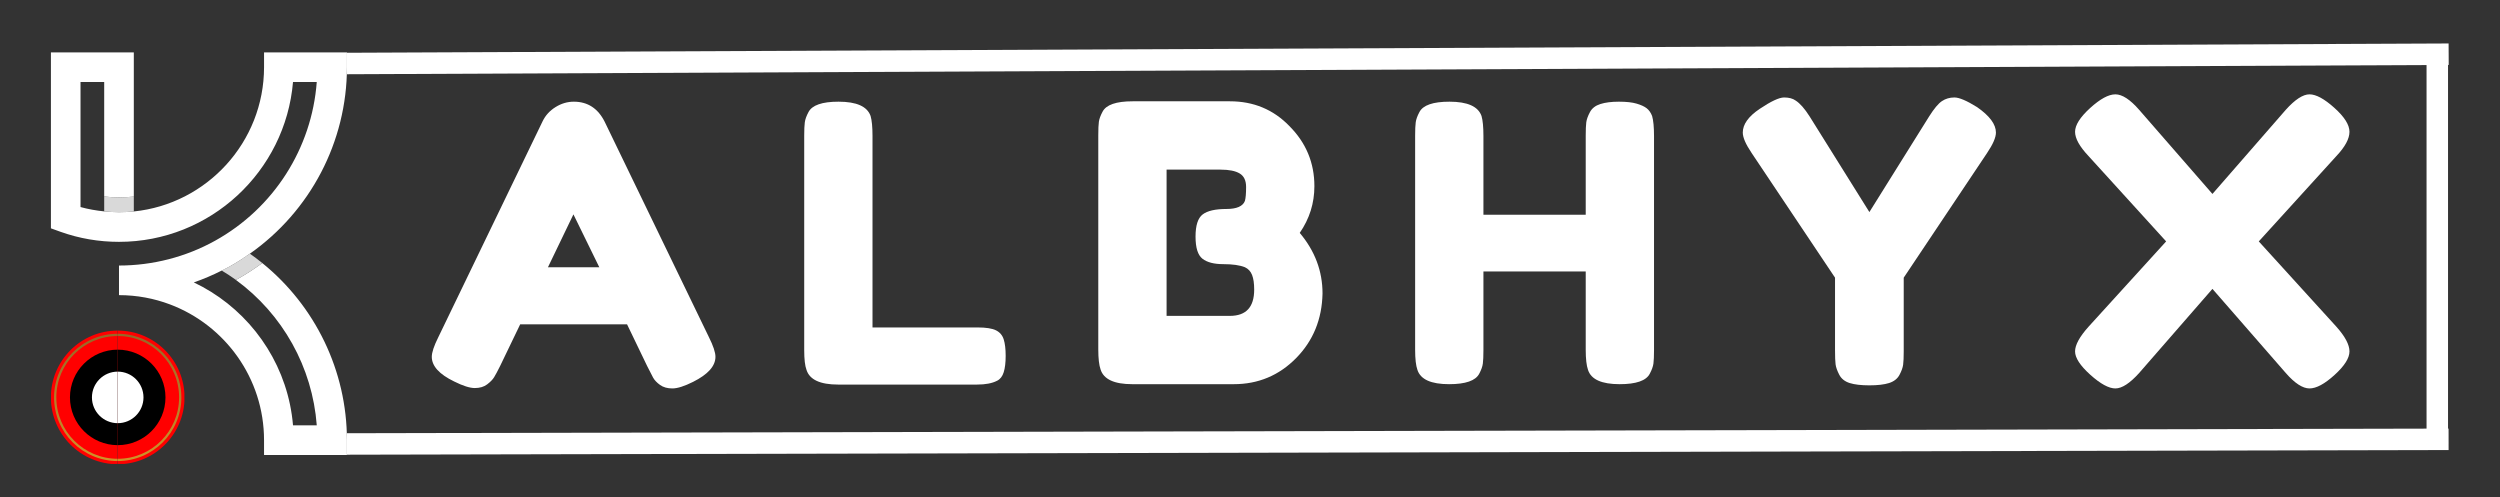
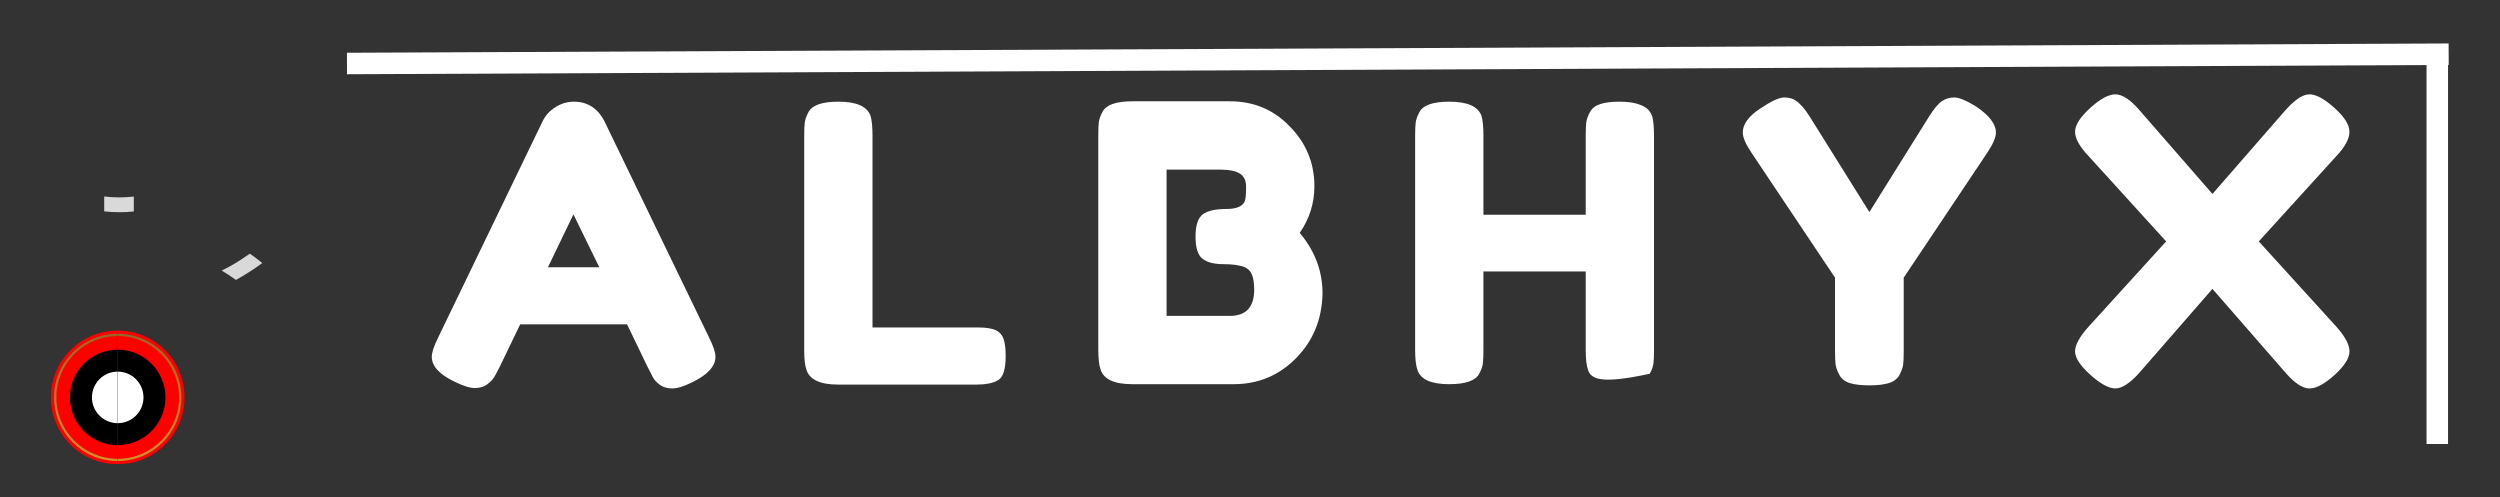
<svg xmlns="http://www.w3.org/2000/svg" width="1333" zoomAndPan="magnify" viewBox="0 0 999.75 198.75" height="265" preserveAspectRatio="xMidYMid meet" version="1.2">
  <rect x="0" y="0" width="999.75" height="198.75" fill="#333333" stroke="none" />
  <defs>
    <clipPath id="77419479b5">
-       <path d="M 14.352 16.945 L 132.766 16.945 L 132.766 177.84 L 14.352 177.84 Z M 14.352 16.945 " />
-     </clipPath>
+       </clipPath>
    <clipPath id="1b9b83dc08">
      <path d="M 41.074 128.203 L 67.742 128.203 L 67.742 181.531 L 41.074 181.531 Z M 41.074 128.203 " />
    </clipPath>
    <clipPath id="e19e50c30a">
      <path d="M 41.074 129 L 67 129 L 67 181 L 41.074 181 Z M 41.074 129 " />
    </clipPath>
    <clipPath id="1e4459e4ae">
      <path d="M 41.074 129.469 C 55.125 129.469 66.531 140.875 66.531 154.922 C 66.531 168.973 55.125 180.379 41.074 180.379 L 41.074 179.465 C 54.621 179.465 65.617 168.469 65.617 154.922 C 65.617 141.379 54.621 130.383 41.074 130.383 Z M 41.074 129.469 " />
    </clipPath>
    <linearGradient x1="-0" gradientTransform="matrix(0,52.176,-52.176,0,41.075,129.469)" y1="0" x2="0.976" gradientUnits="userSpaceOnUse" y2="0" id="35a87726aa">
      <stop style="stop-color:#986627;stop-opacity:1;" offset="0" />
      <stop style="stop-color:#986627;stop-opacity:1;" offset="0.016" />
      <stop style="stop-color:#996727;stop-opacity:1;" offset="0.031" />
      <stop style="stop-color:#9a6827;stop-opacity:1;" offset="0.047" />
      <stop style="stop-color:#9b6827;stop-opacity:1;" offset="0.062" />
      <stop style="stop-color:#9c6927;stop-opacity:1;" offset="0.078" />
      <stop style="stop-color:#9d6a27;stop-opacity:1;" offset="0.094" />
      <stop style="stop-color:#9e6b27;stop-opacity:1;" offset="0.109" />
      <stop style="stop-color:#9f6b27;stop-opacity:1;" offset="0.125" />
      <stop style="stop-color:#9f6c27;stop-opacity:1;" offset="0.141" />
      <stop style="stop-color:#a06d27;stop-opacity:1;" offset="0.156" />
      <stop style="stop-color:#a16d27;stop-opacity:1;" offset="0.172" />
      <stop style="stop-color:#a26e27;stop-opacity:1;" offset="0.188" />
      <stop style="stop-color:#a36f27;stop-opacity:1;" offset="0.203" />
      <stop style="stop-color:#a46f27;stop-opacity:1;" offset="0.219" />
      <stop style="stop-color:#a57027;stop-opacity:1;" offset="0.234" />
      <stop style="stop-color:#a57127;stop-opacity:1;" offset="0.25" />
      <stop style="stop-color:#a67227;stop-opacity:1;" offset="0.266" />
      <stop style="stop-color:#a77228;stop-opacity:1;" offset="0.281" />
      <stop style="stop-color:#a87328;stop-opacity:1;" offset="0.297" />
      <stop style="stop-color:#a97428;stop-opacity:1;" offset="0.312" />
      <stop style="stop-color:#aa7428;stop-opacity:1;" offset="0.328" />
      <stop style="stop-color:#ab7528;stop-opacity:1;" offset="0.344" />
      <stop style="stop-color:#ac7628;stop-opacity:1;" offset="0.359" />
      <stop style="stop-color:#ac7628;stop-opacity:1;" offset="0.375" />
      <stop style="stop-color:#ad7728;stop-opacity:1;" offset="0.391" />
      <stop style="stop-color:#ae7828;stop-opacity:1;" offset="0.406" />
      <stop style="stop-color:#af7928;stop-opacity:1;" offset="0.422" />
      <stop style="stop-color:#b07928;stop-opacity:1;" offset="0.438" />
      <stop style="stop-color:#b17a28;stop-opacity:1;" offset="0.453" />
      <stop style="stop-color:#b27b28;stop-opacity:1;" offset="0.469" />
      <stop style="stop-color:#b37b28;stop-opacity:1;" offset="0.484" />
      <stop style="stop-color:#b37c28;stop-opacity:1;" offset="0.5" />
      <stop style="stop-color:#b47d28;stop-opacity:1;" offset="0.516" />
      <stop style="stop-color:#b57d28;stop-opacity:1;" offset="0.531" />
      <stop style="stop-color:#b67e28;stop-opacity:1;" offset="0.547" />
      <stop style="stop-color:#b77f28;stop-opacity:1;" offset="0.562" />
      <stop style="stop-color:#b88028;stop-opacity:1;" offset="0.578" />
      <stop style="stop-color:#b98028;stop-opacity:1;" offset="0.594" />
      <stop style="stop-color:#b98128;stop-opacity:1;" offset="0.609" />
      <stop style="stop-color:#ba8228;stop-opacity:1;" offset="0.625" />
      <stop style="stop-color:#bb8228;stop-opacity:1;" offset="0.641" />
      <stop style="stop-color:#bc8328;stop-opacity:1;" offset="0.656" />
      <stop style="stop-color:#bd8428;stop-opacity:1;" offset="0.672" />
      <stop style="stop-color:#be8528;stop-opacity:1;" offset="0.688" />
      <stop style="stop-color:#bf8528;stop-opacity:1;" offset="0.703" />
      <stop style="stop-color:#c08628;stop-opacity:1;" offset="0.719" />
      <stop style="stop-color:#c08728;stop-opacity:1;" offset="0.734" />
      <stop style="stop-color:#c18728;stop-opacity:1;" offset="0.75" />
      <stop style="stop-color:#c28828;stop-opacity:1;" offset="0.766" />
      <stop style="stop-color:#c38929;stop-opacity:1;" offset="0.781" />
      <stop style="stop-color:#c48929;stop-opacity:1;" offset="0.797" />
      <stop style="stop-color:#c58a29;stop-opacity:1;" offset="0.812" />
      <stop style="stop-color:#c68b29;stop-opacity:1;" offset="0.828" />
      <stop style="stop-color:#c68c29;stop-opacity:1;" offset="0.844" />
      <stop style="stop-color:#c78c29;stop-opacity:1;" offset="0.859" />
      <stop style="stop-color:#c88d29;stop-opacity:1;" offset="0.875" />
      <stop style="stop-color:#c98e29;stop-opacity:1;" offset="0.891" />
      <stop style="stop-color:#ca8e29;stop-opacity:1;" offset="0.906" />
      <stop style="stop-color:#cb8f29;stop-opacity:1;" offset="0.922" />
      <stop style="stop-color:#cc9029;stop-opacity:1;" offset="0.938" />
      <stop style="stop-color:#cd9029;stop-opacity:1;" offset="0.953" />
      <stop style="stop-color:#cd9129;stop-opacity:1;" offset="0.969" />
      <stop style="stop-color:#ce9229;stop-opacity:1;" offset="0.984" />
      <stop style="stop-color:#cf9329;stop-opacity:1;" offset="1" />
    </linearGradient>
    <clipPath id="2b15575459">
      <path d="M 41.074 135 L 61 135 L 61 175 L 41.074 175 Z M 41.074 135 " />
    </clipPath>
    <clipPath id="3a8f06ea18">
      <path d="M 41.074 144 L 52 144 L 52 166 L 41.074 166 Z M 41.074 144 " />
    </clipPath>
    <clipPath id="dd5ae648e8">
      <path d="M 14.352 128.203 L 41.02 128.203 L 41.02 181.531 L 14.352 181.531 Z M 14.352 128.203 " />
    </clipPath>
    <clipPath id="558c4104f5">
      <path d="M 0.41 0.203 L 27.02 0.203 L 27.02 53.531 L 0.41 53.531 Z M 0.41 0.203 " />
    </clipPath>
    <clipPath id="42b0e1accf">
      <path d="M 1 1 L 27.02 1 L 27.02 53 L 1 53 Z M 1 1 " />
    </clipPath>
    <clipPath id="3b9affbcc6">
      <path d="M 27.074 1.469 C 13.027 1.469 1.621 12.875 1.621 26.922 C 1.621 40.973 13.027 52.379 27.074 52.379 L 27.074 51.465 C 13.531 51.465 2.531 40.469 2.531 26.922 C 2.531 13.379 13.531 2.383 27.074 2.383 Z M 27.074 1.469 " />
    </clipPath>
    <linearGradient x1="-0" gradientTransform="matrix(0,52.176,52.176,0,27.075,1.469)" y1="0" x2="0.976" gradientUnits="userSpaceOnUse" y2="0" id="4c3ab70ff0">
      <stop style="stop-color:#986627;stop-opacity:1;" offset="0" />
      <stop style="stop-color:#986627;stop-opacity:1;" offset="0.016" />
      <stop style="stop-color:#996727;stop-opacity:1;" offset="0.031" />
      <stop style="stop-color:#9a6827;stop-opacity:1;" offset="0.047" />
      <stop style="stop-color:#9b6827;stop-opacity:1;" offset="0.062" />
      <stop style="stop-color:#9c6927;stop-opacity:1;" offset="0.078" />
      <stop style="stop-color:#9d6a27;stop-opacity:1;" offset="0.094" />
      <stop style="stop-color:#9e6b27;stop-opacity:1;" offset="0.109" />
      <stop style="stop-color:#9f6b27;stop-opacity:1;" offset="0.125" />
      <stop style="stop-color:#9f6c27;stop-opacity:1;" offset="0.141" />
      <stop style="stop-color:#a06d27;stop-opacity:1;" offset="0.156" />
      <stop style="stop-color:#a16d27;stop-opacity:1;" offset="0.172" />
      <stop style="stop-color:#a26e27;stop-opacity:1;" offset="0.188" />
      <stop style="stop-color:#a36f27;stop-opacity:1;" offset="0.203" />
      <stop style="stop-color:#a46f27;stop-opacity:1;" offset="0.219" />
      <stop style="stop-color:#a57027;stop-opacity:1;" offset="0.234" />
      <stop style="stop-color:#a57127;stop-opacity:1;" offset="0.25" />
      <stop style="stop-color:#a67227;stop-opacity:1;" offset="0.266" />
      <stop style="stop-color:#a77228;stop-opacity:1;" offset="0.281" />
      <stop style="stop-color:#a87328;stop-opacity:1;" offset="0.297" />
      <stop style="stop-color:#a97428;stop-opacity:1;" offset="0.312" />
      <stop style="stop-color:#aa7428;stop-opacity:1;" offset="0.328" />
      <stop style="stop-color:#ab7528;stop-opacity:1;" offset="0.344" />
      <stop style="stop-color:#ac7628;stop-opacity:1;" offset="0.359" />
      <stop style="stop-color:#ac7628;stop-opacity:1;" offset="0.375" />
      <stop style="stop-color:#ad7728;stop-opacity:1;" offset="0.391" />
      <stop style="stop-color:#ae7828;stop-opacity:1;" offset="0.406" />
      <stop style="stop-color:#af7928;stop-opacity:1;" offset="0.422" />
      <stop style="stop-color:#b07928;stop-opacity:1;" offset="0.438" />
      <stop style="stop-color:#b17a28;stop-opacity:1;" offset="0.453" />
      <stop style="stop-color:#b27b28;stop-opacity:1;" offset="0.469" />
      <stop style="stop-color:#b37b28;stop-opacity:1;" offset="0.484" />
      <stop style="stop-color:#b37c28;stop-opacity:1;" offset="0.5" />
      <stop style="stop-color:#b47d28;stop-opacity:1;" offset="0.516" />
      <stop style="stop-color:#b57d28;stop-opacity:1;" offset="0.531" />
      <stop style="stop-color:#b67e28;stop-opacity:1;" offset="0.547" />
      <stop style="stop-color:#b77f28;stop-opacity:1;" offset="0.562" />
      <stop style="stop-color:#b88028;stop-opacity:1;" offset="0.578" />
      <stop style="stop-color:#b98028;stop-opacity:1;" offset="0.594" />
      <stop style="stop-color:#b98128;stop-opacity:1;" offset="0.609" />
      <stop style="stop-color:#ba8228;stop-opacity:1;" offset="0.625" />
      <stop style="stop-color:#bb8228;stop-opacity:1;" offset="0.641" />
      <stop style="stop-color:#bc8328;stop-opacity:1;" offset="0.656" />
      <stop style="stop-color:#bd8428;stop-opacity:1;" offset="0.672" />
      <stop style="stop-color:#be8528;stop-opacity:1;" offset="0.688" />
      <stop style="stop-color:#bf8528;stop-opacity:1;" offset="0.703" />
      <stop style="stop-color:#c08628;stop-opacity:1;" offset="0.719" />
      <stop style="stop-color:#c08728;stop-opacity:1;" offset="0.734" />
      <stop style="stop-color:#c18728;stop-opacity:1;" offset="0.75" />
      <stop style="stop-color:#c28828;stop-opacity:1;" offset="0.766" />
      <stop style="stop-color:#c38929;stop-opacity:1;" offset="0.781" />
      <stop style="stop-color:#c48929;stop-opacity:1;" offset="0.797" />
      <stop style="stop-color:#c58a29;stop-opacity:1;" offset="0.812" />
      <stop style="stop-color:#c68b29;stop-opacity:1;" offset="0.828" />
      <stop style="stop-color:#c68c29;stop-opacity:1;" offset="0.844" />
      <stop style="stop-color:#c78c29;stop-opacity:1;" offset="0.859" />
      <stop style="stop-color:#c88d29;stop-opacity:1;" offset="0.875" />
      <stop style="stop-color:#c98e29;stop-opacity:1;" offset="0.891" />
      <stop style="stop-color:#ca8e29;stop-opacity:1;" offset="0.906" />
      <stop style="stop-color:#cb8f29;stop-opacity:1;" offset="0.922" />
      <stop style="stop-color:#cc9029;stop-opacity:1;" offset="0.938" />
      <stop style="stop-color:#cd9029;stop-opacity:1;" offset="0.953" />
      <stop style="stop-color:#cd9129;stop-opacity:1;" offset="0.969" />
      <stop style="stop-color:#ce9229;stop-opacity:1;" offset="0.984" />
      <stop style="stop-color:#cf9329;stop-opacity:1;" offset="1" />
    </linearGradient>
    <clipPath id="8bb28d9c21">
      <path d="M 7 7 L 27.02 7 L 27.02 47 L 7 47 Z M 7 7 " />
    </clipPath>
    <clipPath id="dac5a286b6">
      <path d="M 16 16 L 27.02 16 L 27.02 38 L 16 38 Z M 16 16 " />
    </clipPath>
    <clipPath id="4155daa48d">
      <rect x="0" width="28" y="0" height="54" />
    </clipPath>
    <clipPath id="1590326cef">
      <path d="M 162 0.555 L 965 0.555 L 965 187.758 L 162 187.758 Z M 162 0.555 " />
    </clipPath>
    <clipPath id="139a092a43">
      <rect x="0" width="803" y="0" height="188" />
    </clipPath>
    <clipPath id="b3201531e8">
      <path d="M 84 0.555 L 977.508 0.555 L 977.508 70 L 84 70 Z M 84 0.555 " />
    </clipPath>
    <clipPath id="2082a8e5f8">
-       <path d="M 84 122 L 977.508 122 L 977.508 187.758 L 84 187.758 Z M 84 122 " />
-     </clipPath>
+       </clipPath>
    <clipPath id="2a26301f09">
      <rect x="0" width="978" y="0" height="188" />
    </clipPath>
  </defs>
  <g id="1be2cfb2bd">
    <g transform="matrix(1,0,0,1,6,4)">
      <g clip-path="url(#2a26301f09)">
        <path style=" stroke:none;fill-rule:nonzero;fill:#d9d9d9;fill-opacity:1;" d="M 93.922 97.441 C 95.629 98.637 97.285 99.887 98.891 101.188 C 95.629 103.578 92.215 105.797 88.621 107.789 C 88.527 107.84 88.43 107.883 88.336 107.934 C 86.516 106.605 84.609 105.379 82.664 104.199 C 83.699 103.676 84.738 103.172 85.75 102.613 C 88.594 101.035 91.297 99.285 93.922 97.441 Z M 35.668 74.574 L 35.668 80.535 C 37.629 80.734 39.598 80.863 41.59 80.863 C 43.586 80.863 45.562 80.762 47.512 80.562 L 47.512 74.594 C 45.566 74.82 43.598 74.941 41.59 74.941 C 39.594 74.949 37.625 74.797 35.668 74.574 Z M 35.668 74.574 " />
        <g clip-rule="nonzero" clip-path="url(#77419479b5)">
          <path style=" stroke:none;fill-rule:nonzero;fill:#ffffff;fill-opacity:1;" d="M 82.664 104.203 C 79.051 106.027 75.328 107.613 71.508 108.934 C 73.875 110.062 76.168 111.309 78.371 112.68 C 96.617 124.031 109.277 143.555 111.18 166.102 L 120.676 166.102 C 118.941 142.875 107.055 121.617 88.336 107.945 C 88.43 107.895 88.527 107.852 88.621 107.801 C 92.215 105.809 95.629 103.586 98.891 101.199 C 120.055 118.34 132.734 144.262 132.734 172.027 L 132.734 177.945 L 99.59 177.945 L 99.59 172.027 C 99.59 147.215 83.926 126.004 61.977 117.734 C 55.629 115.344 48.758 114.023 41.586 114.023 L 41.586 102.188 C 55.035 102.188 68.324 98.762 80.004 92.273 C 103.492 79.246 118.691 55.297 120.672 28.789 L 111.176 28.789 C 108.16 64.543 78.102 92.715 41.578 92.715 C 33.559 92.715 25.727 91.375 18.289 88.727 L 14.363 87.312 L 14.363 16.945 L 47.512 16.945 L 47.512 74.602 C 45.566 74.824 43.598 74.949 41.59 74.949 C 39.594 74.949 37.625 74.797 35.668 74.574 L 35.668 28.781 L 26.199 28.781 L 26.199 78.801 C 29.285 79.652 32.457 80.207 35.668 80.535 C 37.629 80.734 39.598 80.863 41.59 80.863 C 43.586 80.863 45.562 80.762 47.512 80.562 C 76.723 77.59 99.594 52.84 99.594 22.859 L 99.594 16.945 L 132.742 16.945 L 132.742 22.863 C 132.742 52.73 118.062 80.484 93.93 97.441 C 91.305 99.285 88.602 101.035 85.758 102.617 C 84.738 103.18 83.699 103.676 82.664 104.203 Z M 82.664 104.203 " />
        </g>
        <g clip-rule="nonzero" clip-path="url(#1b9b83dc08)">
          <path style=" stroke:none;fill-rule:evenodd;fill:#ff0000;fill-opacity:1;" d="M 41.074 128.203 C 55.824 128.203 67.797 140.176 67.797 154.922 C 67.797 169.672 55.824 181.645 41.074 181.645 Z M 41.074 128.203 " />
        </g>
        <g clip-rule="nonzero" clip-path="url(#e19e50c30a)">
          <g clip-rule="evenodd" clip-path="url(#1e4459e4ae)">
            <path style=" stroke:none;fill-rule:nonzero;fill:url(#35a87726aa);" d="M 66.531 129.469 L 41.074 129.469 L 41.074 180.379 L 66.531 180.379 Z M 66.531 129.469 " />
          </g>
        </g>
        <g clip-rule="nonzero" clip-path="url(#2b15575459)">
          <path style=" stroke:none;fill-rule:evenodd;fill:#000000;fill-opacity:1;" d="M 41.074 135.828 C 51.617 135.828 60.172 144.383 60.172 154.922 C 60.172 165.465 51.617 174.02 41.074 174.02 Z M 41.074 135.828 " />
        </g>
        <g clip-rule="nonzero" clip-path="url(#3a8f06ea18)">
          <path style=" stroke:none;fill-rule:evenodd;fill:#ffffff;fill-opacity:1;" d="M 41.074 144.613 C 46.766 144.613 51.383 149.234 51.383 154.922 C 51.383 160.613 46.766 165.23 41.074 165.23 Z M 41.074 144.613 " />
        </g>
        <g clip-rule="nonzero" clip-path="url(#dd5ae648e8)">
          <g transform="matrix(1,0,0,1,14,128)">
            <g id="0b5358343a" clip-path="url(#4155daa48d)">
              <g clip-rule="nonzero" clip-path="url(#558c4104f5)">
                <path style=" stroke:none;fill-rule:evenodd;fill:#ff0000;fill-opacity:1;" d="M 27.074 0.203 C 12.328 0.203 0.352 12.176 0.352 26.922 C 0.352 41.672 12.328 53.645 27.074 53.645 Z M 27.074 0.203 " />
              </g>
              <g clip-rule="nonzero" clip-path="url(#42b0e1accf)">
                <g clip-rule="evenodd" clip-path="url(#3b9affbcc6)">
                  <path style=" stroke:none;fill-rule:nonzero;fill:url(#4c3ab70ff0);" d="M 1.621 1.469 L 27.02 1.469 L 27.02 52.379 L 1.621 52.379 Z M 1.621 1.469 " />
                </g>
              </g>
              <g clip-rule="nonzero" clip-path="url(#8bb28d9c21)">
                <path style=" stroke:none;fill-rule:evenodd;fill:#000000;fill-opacity:1;" d="M 27.074 7.828 C 16.535 7.828 7.977 16.383 7.977 26.922 C 7.977 37.465 16.535 46.02 27.074 46.02 Z M 27.074 7.828 " />
              </g>
              <g clip-rule="nonzero" clip-path="url(#dac5a286b6)">
                <path style=" stroke:none;fill-rule:evenodd;fill:#ffffff;fill-opacity:1;" d="M 27.074 16.613 C 21.387 16.613 16.766 21.234 16.766 26.922 C 16.766 32.613 21.387 37.23 27.074 37.23 Z M 27.074 16.613 " />
              </g>
            </g>
          </g>
        </g>
        <g clip-rule="nonzero" clip-path="url(#1590326cef)">
          <g transform="matrix(1,0,0,1,162,0)">
            <g id="b14e32f38b" clip-path="url(#139a092a43)">
              <g style="fill:#ffffff;fill-opacity:1;">
                <g transform="translate(2.36, 149.789)">
                  <path style="stroke:none" d="M 71.453 -105.094 L 113.125 -18.984 C 114.875 -15.484 115.75 -12.859 115.75 -11.109 C 115.75 -7.41 112.766 -4.066 106.797 -1.078 C 103.297 0.672 100.539 1.547 98.531 1.547 C 96.531 1.547 94.883 1.082 93.594 0.156 C 92.312 -0.77 91.383 -1.75 90.812 -2.781 C 90.25 -3.812 89.457 -5.352 88.438 -7.406 L 80.406 -24.078 L 37.656 -24.078 L 29.625 -7.406 C 28.602 -5.352 27.805 -3.863 27.234 -2.938 C 26.672 -2.008 25.742 -1.055 24.453 -0.078 C 23.172 0.898 21.523 1.391 19.516 1.391 C 17.516 1.391 14.766 0.516 11.266 -1.234 C 5.297 -4.117 2.312 -7.41 2.312 -11.109 C 2.312 -12.859 3.188 -15.484 4.938 -18.984 L 46.609 -105.25 C 47.742 -107.613 49.469 -109.516 51.781 -110.953 C 54.094 -112.398 56.535 -113.125 59.109 -113.125 C 64.66 -113.125 68.773 -110.445 71.453 -105.094 Z M 58.953 -68.062 L 48.766 -46.922 L 69.297 -46.922 Z M 58.953 -68.062 " />
                </g>
              </g>
              <g style="fill:#ffffff;fill-opacity:1;">
                <g transform="translate(147.432, 149.789)">
                  <path style="stroke:none" d="M 33.484 -22.844 L 75.469 -22.844 C 78.863 -22.844 81.332 -22.457 82.875 -21.688 C 84.414 -20.914 85.441 -19.707 85.953 -18.062 C 86.473 -16.414 86.734 -14.227 86.734 -11.5 C 86.734 -8.77 86.473 -6.582 85.953 -4.938 C 85.441 -3.289 84.57 -2.16 83.344 -1.547 C 81.383 -0.516 78.707 0 75.312 0 L 19.75 0 C 12.551 0 8.332 -1.953 7.094 -5.859 C 6.477 -7.504 6.172 -10.129 6.172 -13.734 L 6.172 -99.547 C 6.172 -101.91 6.25 -103.68 6.406 -104.859 C 6.562 -106.047 7.051 -107.41 7.875 -108.953 C 9.312 -111.734 13.32 -113.125 19.906 -113.125 C 27.113 -113.125 31.383 -111.219 32.719 -107.406 C 33.227 -105.656 33.484 -102.984 33.484 -99.391 Z M 33.484 -22.844 " />
                </g>
              </g>
              <g style="fill:#ffffff;fill-opacity:1;">
                <g transform="translate(265.033, 149.789)">
                  <path style="stroke:none" d="M 86.734 -60.656 C 92.805 -53.445 95.844 -45.367 95.844 -36.422 C 95.633 -26.129 92.109 -17.508 85.266 -10.562 C 78.422 -3.625 70.113 -0.156 60.344 -0.156 L 19.75 -0.156 C 12.551 -0.156 8.332 -2.109 7.094 -6.016 C 6.477 -7.766 6.172 -10.441 6.172 -14.047 L 6.172 -99.703 C 6.172 -102.172 6.25 -103.969 6.406 -105.094 C 6.562 -106.227 7.051 -107.566 7.875 -109.109 C 9.312 -111.891 13.32 -113.281 19.906 -113.281 L 58.797 -113.281 C 68.266 -113.281 76.188 -109.988 82.562 -103.406 C 89.25 -96.719 92.594 -88.691 92.594 -79.328 C 92.594 -72.535 90.641 -66.312 86.734 -60.656 Z M 68.516 -37.969 C 68.516 -40.438 68.234 -42.391 67.672 -43.828 C 67.109 -45.266 66.156 -46.297 64.812 -46.922 C 62.758 -47.742 59.879 -48.156 56.172 -48.156 C 52.473 -48.156 49.695 -48.875 47.844 -50.312 C 45.988 -51.75 45.062 -54.703 45.062 -59.172 C 45.062 -63.648 46.016 -66.609 47.922 -68.047 C 49.828 -69.492 52.988 -70.219 57.406 -70.219 C 61.52 -70.219 63.988 -71.297 64.812 -73.453 C 65.125 -74.586 65.281 -76.441 65.281 -79.016 C 65.281 -81.586 64.43 -83.383 62.734 -84.406 C 61.035 -85.438 58.488 -85.953 55.094 -85.953 L 33.484 -85.953 L 33.484 -27.469 L 58.797 -27.469 C 65.273 -27.469 68.516 -30.969 68.516 -37.969 Z M 68.516 -37.969 " />
                </g>
              </g>
              <g style="fill:#ffffff;fill-opacity:1;">
                <g transform="translate(391.74, 149.789)">
-                   <path style="stroke:none" d="M 76.078 -108.953 C 76.898 -110.492 78.289 -111.57 80.25 -112.188 C 82.207 -112.812 84.676 -113.125 87.656 -113.125 C 90.645 -113.125 93.008 -112.863 94.75 -112.344 C 96.5 -111.832 97.836 -111.219 98.766 -110.5 C 99.691 -109.781 100.414 -108.75 100.938 -107.406 C 101.445 -105.656 101.703 -102.984 101.703 -99.391 L 101.703 -13.734 C 101.703 -11.367 101.625 -9.594 101.469 -8.406 C 101.312 -7.227 100.82 -5.867 100 -4.328 C 98.562 -1.547 94.551 -0.156 87.969 -0.156 C 80.758 -0.156 76.539 -2.055 75.312 -5.859 C 74.695 -7.609 74.391 -10.285 74.391 -13.891 L 74.391 -45.219 L 33.484 -45.219 L 33.484 -13.734 C 33.484 -11.367 33.406 -9.594 33.25 -8.406 C 33.102 -7.227 32.617 -5.867 31.797 -4.328 C 30.348 -1.547 26.332 -0.156 19.75 -0.156 C 12.551 -0.156 8.332 -2.055 7.094 -5.859 C 6.477 -7.609 6.172 -10.285 6.172 -13.891 L 6.172 -99.547 C 6.172 -101.91 6.25 -103.68 6.406 -104.859 C 6.562 -106.047 7.051 -107.41 7.875 -108.953 C 9.312 -111.734 13.32 -113.125 19.906 -113.125 C 27.113 -113.125 31.383 -111.219 32.719 -107.406 C 33.227 -105.656 33.484 -102.984 33.484 -99.391 L 33.484 -67.906 L 74.391 -67.906 L 74.391 -99.547 C 74.391 -101.91 74.461 -103.68 74.609 -104.859 C 74.766 -106.047 75.254 -107.41 76.078 -108.953 Z M 76.078 -108.953 " />
+                   <path style="stroke:none" d="M 76.078 -108.953 C 76.898 -110.492 78.289 -111.57 80.25 -112.188 C 82.207 -112.812 84.676 -113.125 87.656 -113.125 C 90.645 -113.125 93.008 -112.863 94.75 -112.344 C 96.5 -111.832 97.836 -111.219 98.766 -110.5 C 99.691 -109.781 100.414 -108.75 100.938 -107.406 C 101.445 -105.656 101.703 -102.984 101.703 -99.391 L 101.703 -13.734 C 101.703 -11.367 101.625 -9.594 101.469 -8.406 C 101.312 -7.227 100.82 -5.867 100 -4.328 C 80.758 -0.156 76.539 -2.055 75.312 -5.859 C 74.695 -7.609 74.391 -10.285 74.391 -13.891 L 74.391 -45.219 L 33.484 -45.219 L 33.484 -13.734 C 33.484 -11.367 33.406 -9.594 33.25 -8.406 C 33.102 -7.227 32.617 -5.867 31.797 -4.328 C 30.348 -1.547 26.332 -0.156 19.75 -0.156 C 12.551 -0.156 8.332 -2.055 7.094 -5.859 C 6.477 -7.609 6.172 -10.285 6.172 -13.891 L 6.172 -99.547 C 6.172 -101.91 6.25 -103.68 6.406 -104.859 C 6.562 -106.047 7.051 -107.41 7.875 -108.953 C 9.312 -111.734 13.32 -113.125 19.906 -113.125 C 27.113 -113.125 31.383 -111.219 32.719 -107.406 C 33.227 -105.656 33.484 -102.984 33.484 -99.391 L 33.484 -67.906 L 74.391 -67.906 L 74.391 -99.547 C 74.391 -101.91 74.461 -103.68 74.609 -104.859 C 74.766 -106.047 75.254 -107.41 76.078 -108.953 Z M 76.078 -108.953 " />
                </g>
              </g>
              <g style="fill:#ffffff;fill-opacity:1;">
                <g transform="translate(526.626, 149.789)">
                  <path style="stroke:none" d="M 95.984 -110.969 C 101.023 -107.469 103.547 -104.07 103.547 -100.781 C 103.547 -98.82 102.363 -96.094 100 -92.594 L 66.672 -42.75 L 66.672 -13.266 C 66.672 -10.898 66.594 -9.125 66.438 -7.938 C 66.281 -6.758 65.789 -5.398 64.969 -3.859 C 64.145 -2.316 62.754 -1.234 60.797 -0.609 C 58.848 0.004 56.227 0.312 52.938 0.312 C 49.645 0.312 47.02 0.004 45.062 -0.609 C 43.102 -1.234 41.711 -2.344 40.891 -3.938 C 40.066 -5.531 39.578 -6.914 39.422 -8.094 C 39.273 -9.281 39.203 -11.109 39.203 -13.578 L 39.203 -42.75 L 5.859 -92.594 C 3.492 -96.094 2.312 -98.82 2.312 -100.781 C 2.312 -104.07 4.57 -107.234 9.094 -110.266 C 13.625 -113.297 16.867 -114.812 18.828 -114.812 C 20.785 -114.812 22.328 -114.398 23.453 -113.578 C 25.203 -112.453 27.055 -110.348 29.016 -107.266 L 52.938 -68.984 L 76.859 -107.266 C 78.805 -110.348 80.5 -112.375 81.938 -113.344 C 83.383 -114.32 85.055 -114.812 86.953 -114.812 C 88.859 -114.812 91.867 -113.531 95.984 -110.969 Z M 95.984 -110.969 " />
                </g>
              </g>
              <g style="fill:#ffffff;fill-opacity:1;">
                <g transform="translate(659.505, 149.789)">
                  <path style="stroke:none" d="M 75.781 -57.25 L 106.797 -23.156 C 110.297 -19.238 112.047 -15.941 112.047 -13.266 C 112.047 -10.598 110.062 -7.461 106.094 -3.859 C 102.133 -0.254 98.789 1.547 96.062 1.547 C 93.344 1.547 90.18 -0.508 86.578 -4.625 L 57.25 -38.266 L 27.938 -4.625 C 24.227 -0.508 21.062 1.547 18.438 1.547 C 15.812 1.547 12.469 -0.273 8.406 -3.922 C 4.344 -7.578 2.312 -10.691 2.312 -13.266 C 2.312 -15.836 4.113 -19.133 7.719 -23.156 L 38.734 -57.25 L 7.719 -91.359 C 4.113 -95.172 2.312 -98.41 2.312 -101.078 C 2.312 -103.754 4.316 -106.922 8.328 -110.578 C 12.348 -114.234 15.719 -116.062 18.438 -116.062 C 21.164 -116.062 24.332 -114 27.938 -109.875 L 57.25 -76.234 L 86.578 -109.875 C 90.285 -114 93.445 -116.062 96.062 -116.062 C 98.688 -116.062 102.004 -114.258 106.016 -110.656 C 110.035 -107.051 112.047 -103.859 112.047 -101.078 C 112.047 -98.305 110.297 -95.066 106.797 -91.359 Z M 75.781 -57.25 " />
                </g>
              </g>
            </g>
          </g>
        </g>
        <g clip-rule="nonzero" clip-path="url(#b3201531e8)">
          <path style="fill:none;stroke-width:19;stroke-linecap:butt;stroke-linejoin:miter;stroke:#ffffff;stroke-opacity:1;stroke-miterlimit:4;" d="M 0.002 9.496 L 1859.433 9.5 " transform="matrix(0.452,-0.002,0.002,0.452,132.734,17.103)" />
        </g>
        <path style="fill:none;stroke-width:19;stroke-linecap:butt;stroke-linejoin:miter;stroke:#ffffff;stroke-opacity:1;stroke-miterlimit:4;" d="M -0 9.498 L 346.489 9.498 " transform="matrix(0,0.452,-0.452,0,972.965,16.946)" />
        <g clip-rule="nonzero" clip-path="url(#2082a8e5f8)">
          <path style="fill:none;stroke-width:19;stroke-linecap:butt;stroke-linejoin:miter;stroke:#ffffff;stroke-opacity:1;stroke-miterlimit:4;" d="M 0.002 9.502 L 1859.361 9.501 " transform="matrix(0.452,-0.001,0.001,0.452,132.746,169.248)" />
        </g>
      </g>
    </g>
  </g>
</svg>